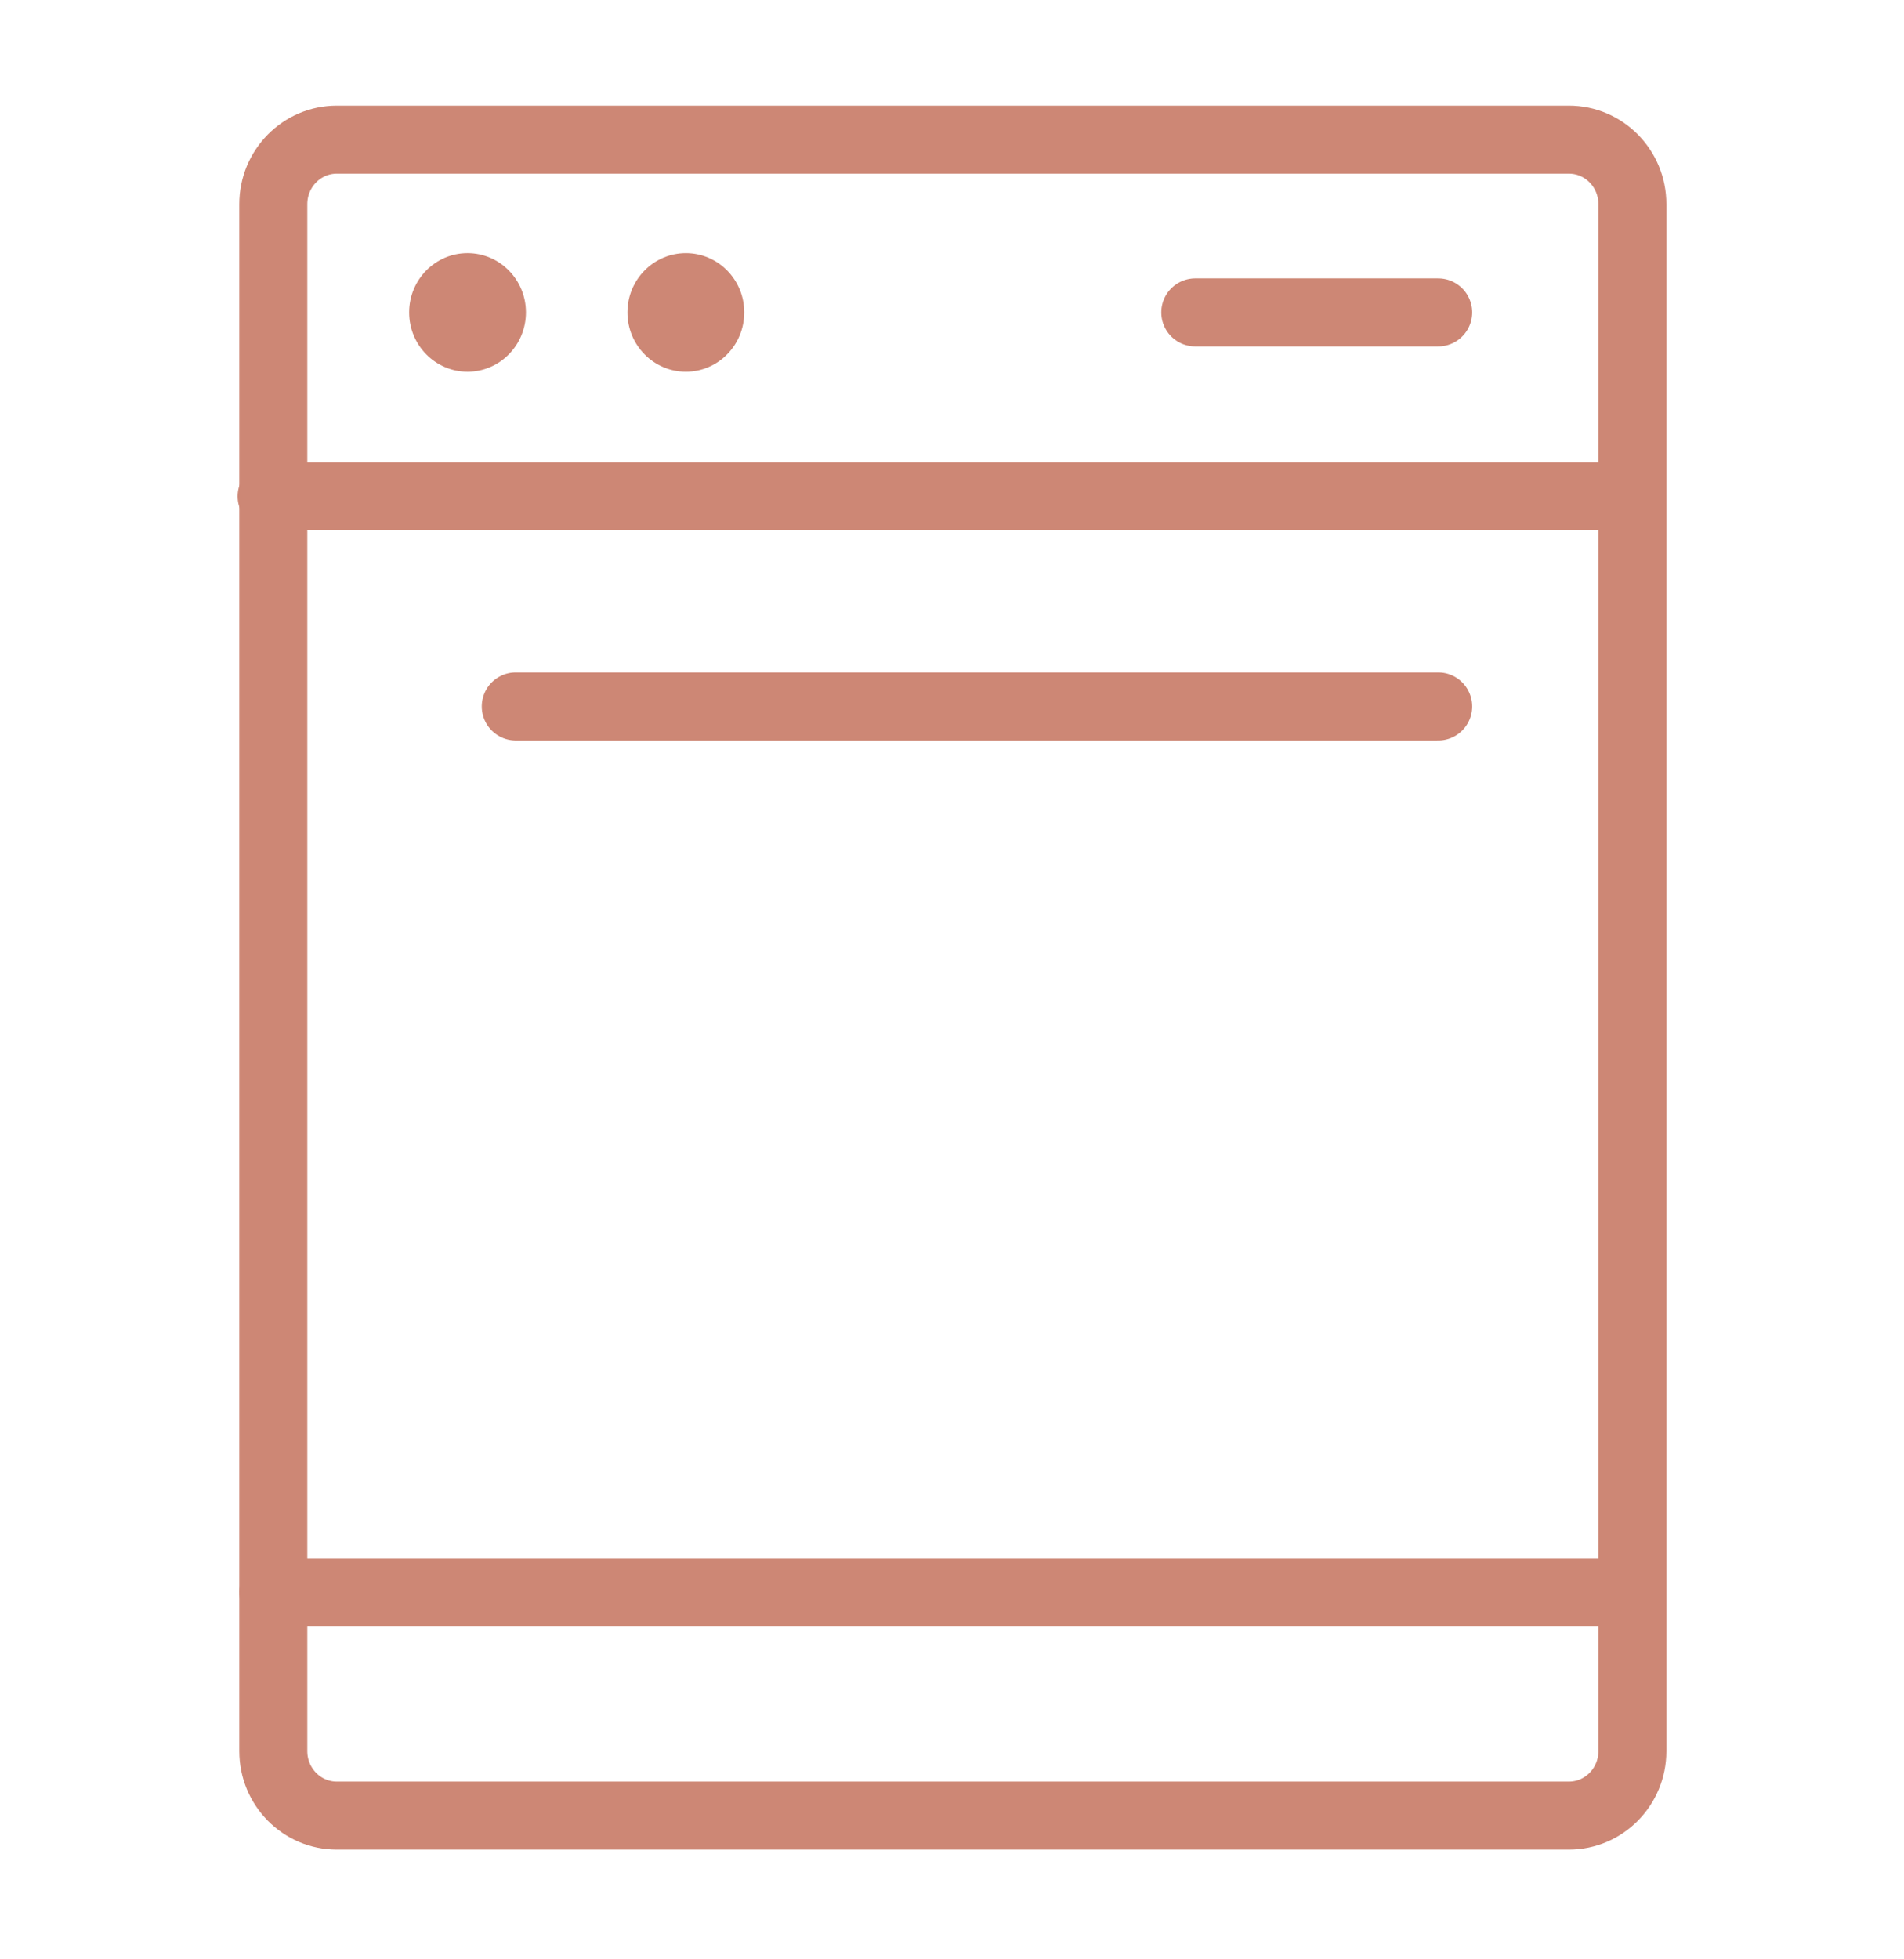
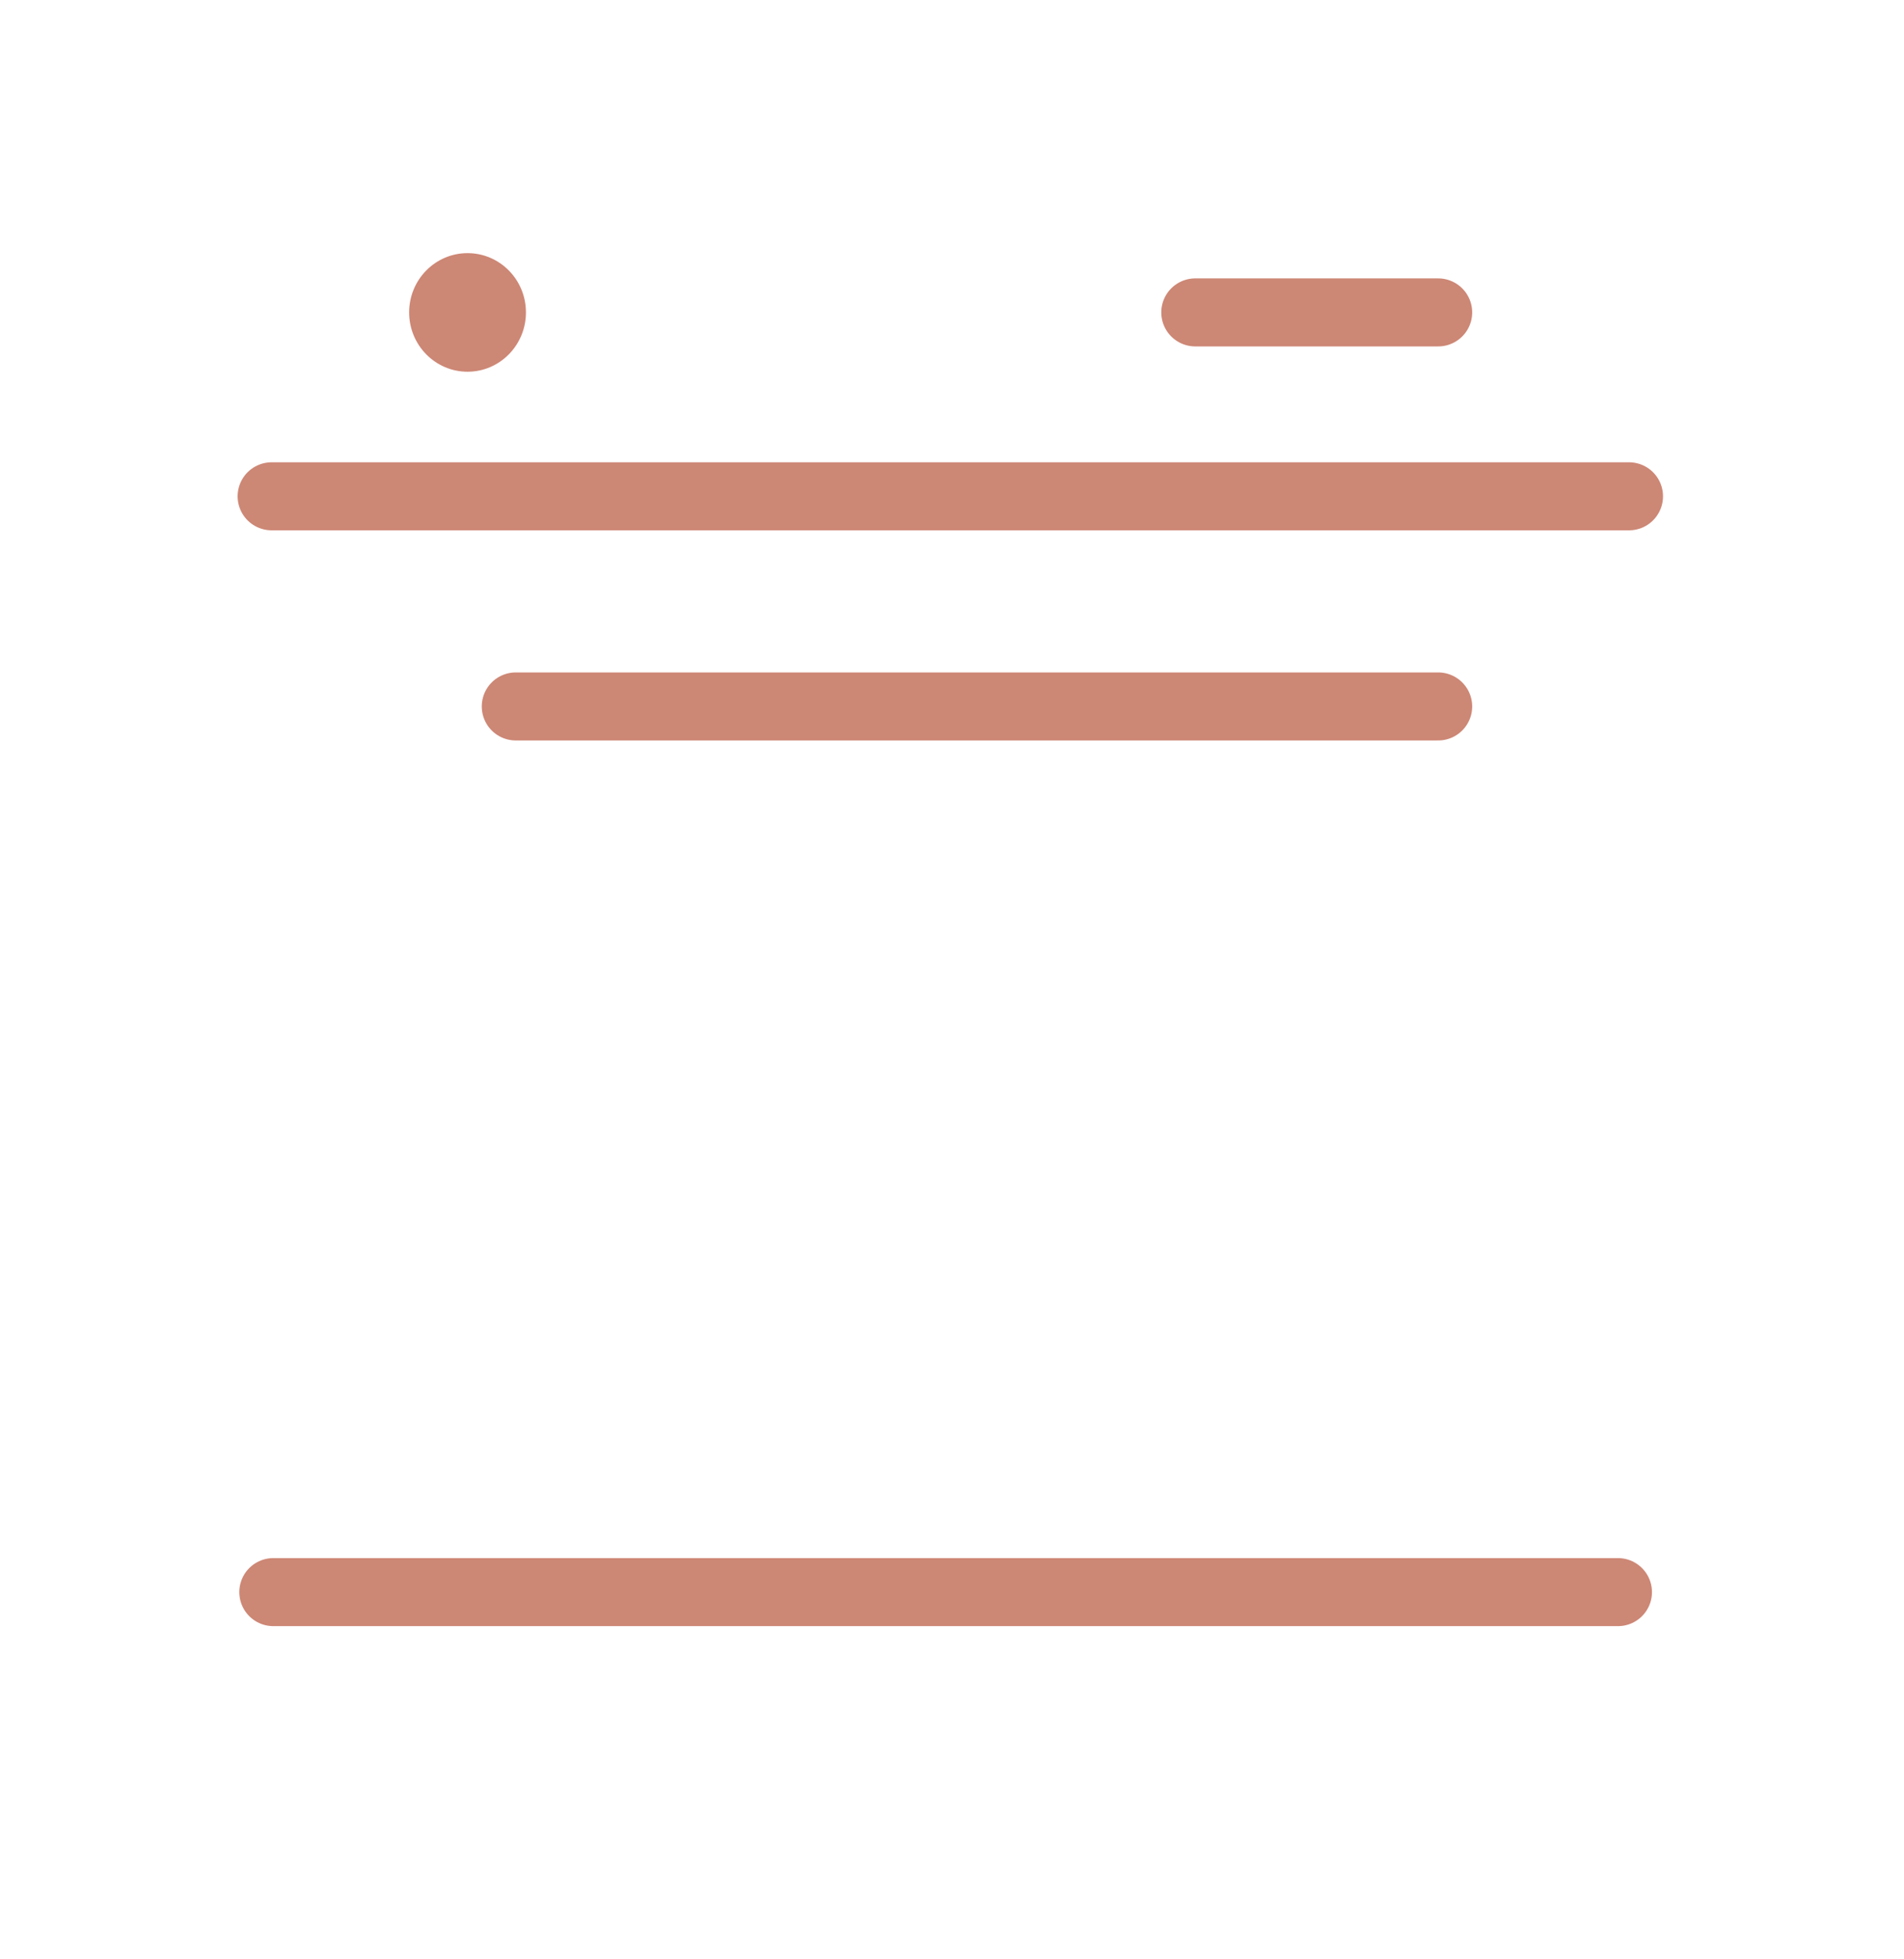
<svg xmlns="http://www.w3.org/2000/svg" width="35" height="36" viewBox="0 0 35 36" fill="none">
-   <path d="M28.84 2.566H6.191C5.547 2.566 5.024 3.096 5.024 3.751V32.175C5.024 32.829 5.547 33.359 6.191 33.359H28.84C29.484 33.359 30.007 32.829 30.007 32.175V3.751C30.007 3.096 29.484 2.566 28.84 2.566Z" stroke="#CD8775" stroke-width="1.25" stroke-linecap="round" stroke-linejoin="round" />
  <path d="M4.993 9.119H29.945" stroke="#CD8775" stroke-width="1.25" stroke-linecap="round" stroke-linejoin="round" />
  <path d="M9.481 12.98H26.437" stroke="#CD8775" stroke-width="1.25" stroke-linecap="round" stroke-linejoin="round" />
  <path d="M29.742 29.253H5.024" stroke="#CD8775" stroke-width="1.25" stroke-linecap="round" stroke-linejoin="round" />
  <path d="M26.437 5.74H21.972" stroke="#CD8775" stroke-width="1.25" stroke-linecap="round" stroke-linejoin="round" />
  <path d="M8.594 6.83C9.187 6.83 9.668 6.342 9.668 5.74C9.668 5.138 9.187 4.651 8.594 4.651C8.002 4.651 7.521 5.138 7.521 5.74C7.521 6.342 8.002 6.83 8.594 6.83Z" fill="#CD8775" />
-   <path d="M12.608 6.83C13.2 6.83 13.681 6.342 13.681 5.74C13.681 5.138 13.2 4.651 12.608 4.651C12.015 4.651 11.534 5.138 11.534 5.74C11.534 6.342 12.015 6.83 12.608 6.83Z" fill="#CD8775" />
</svg>